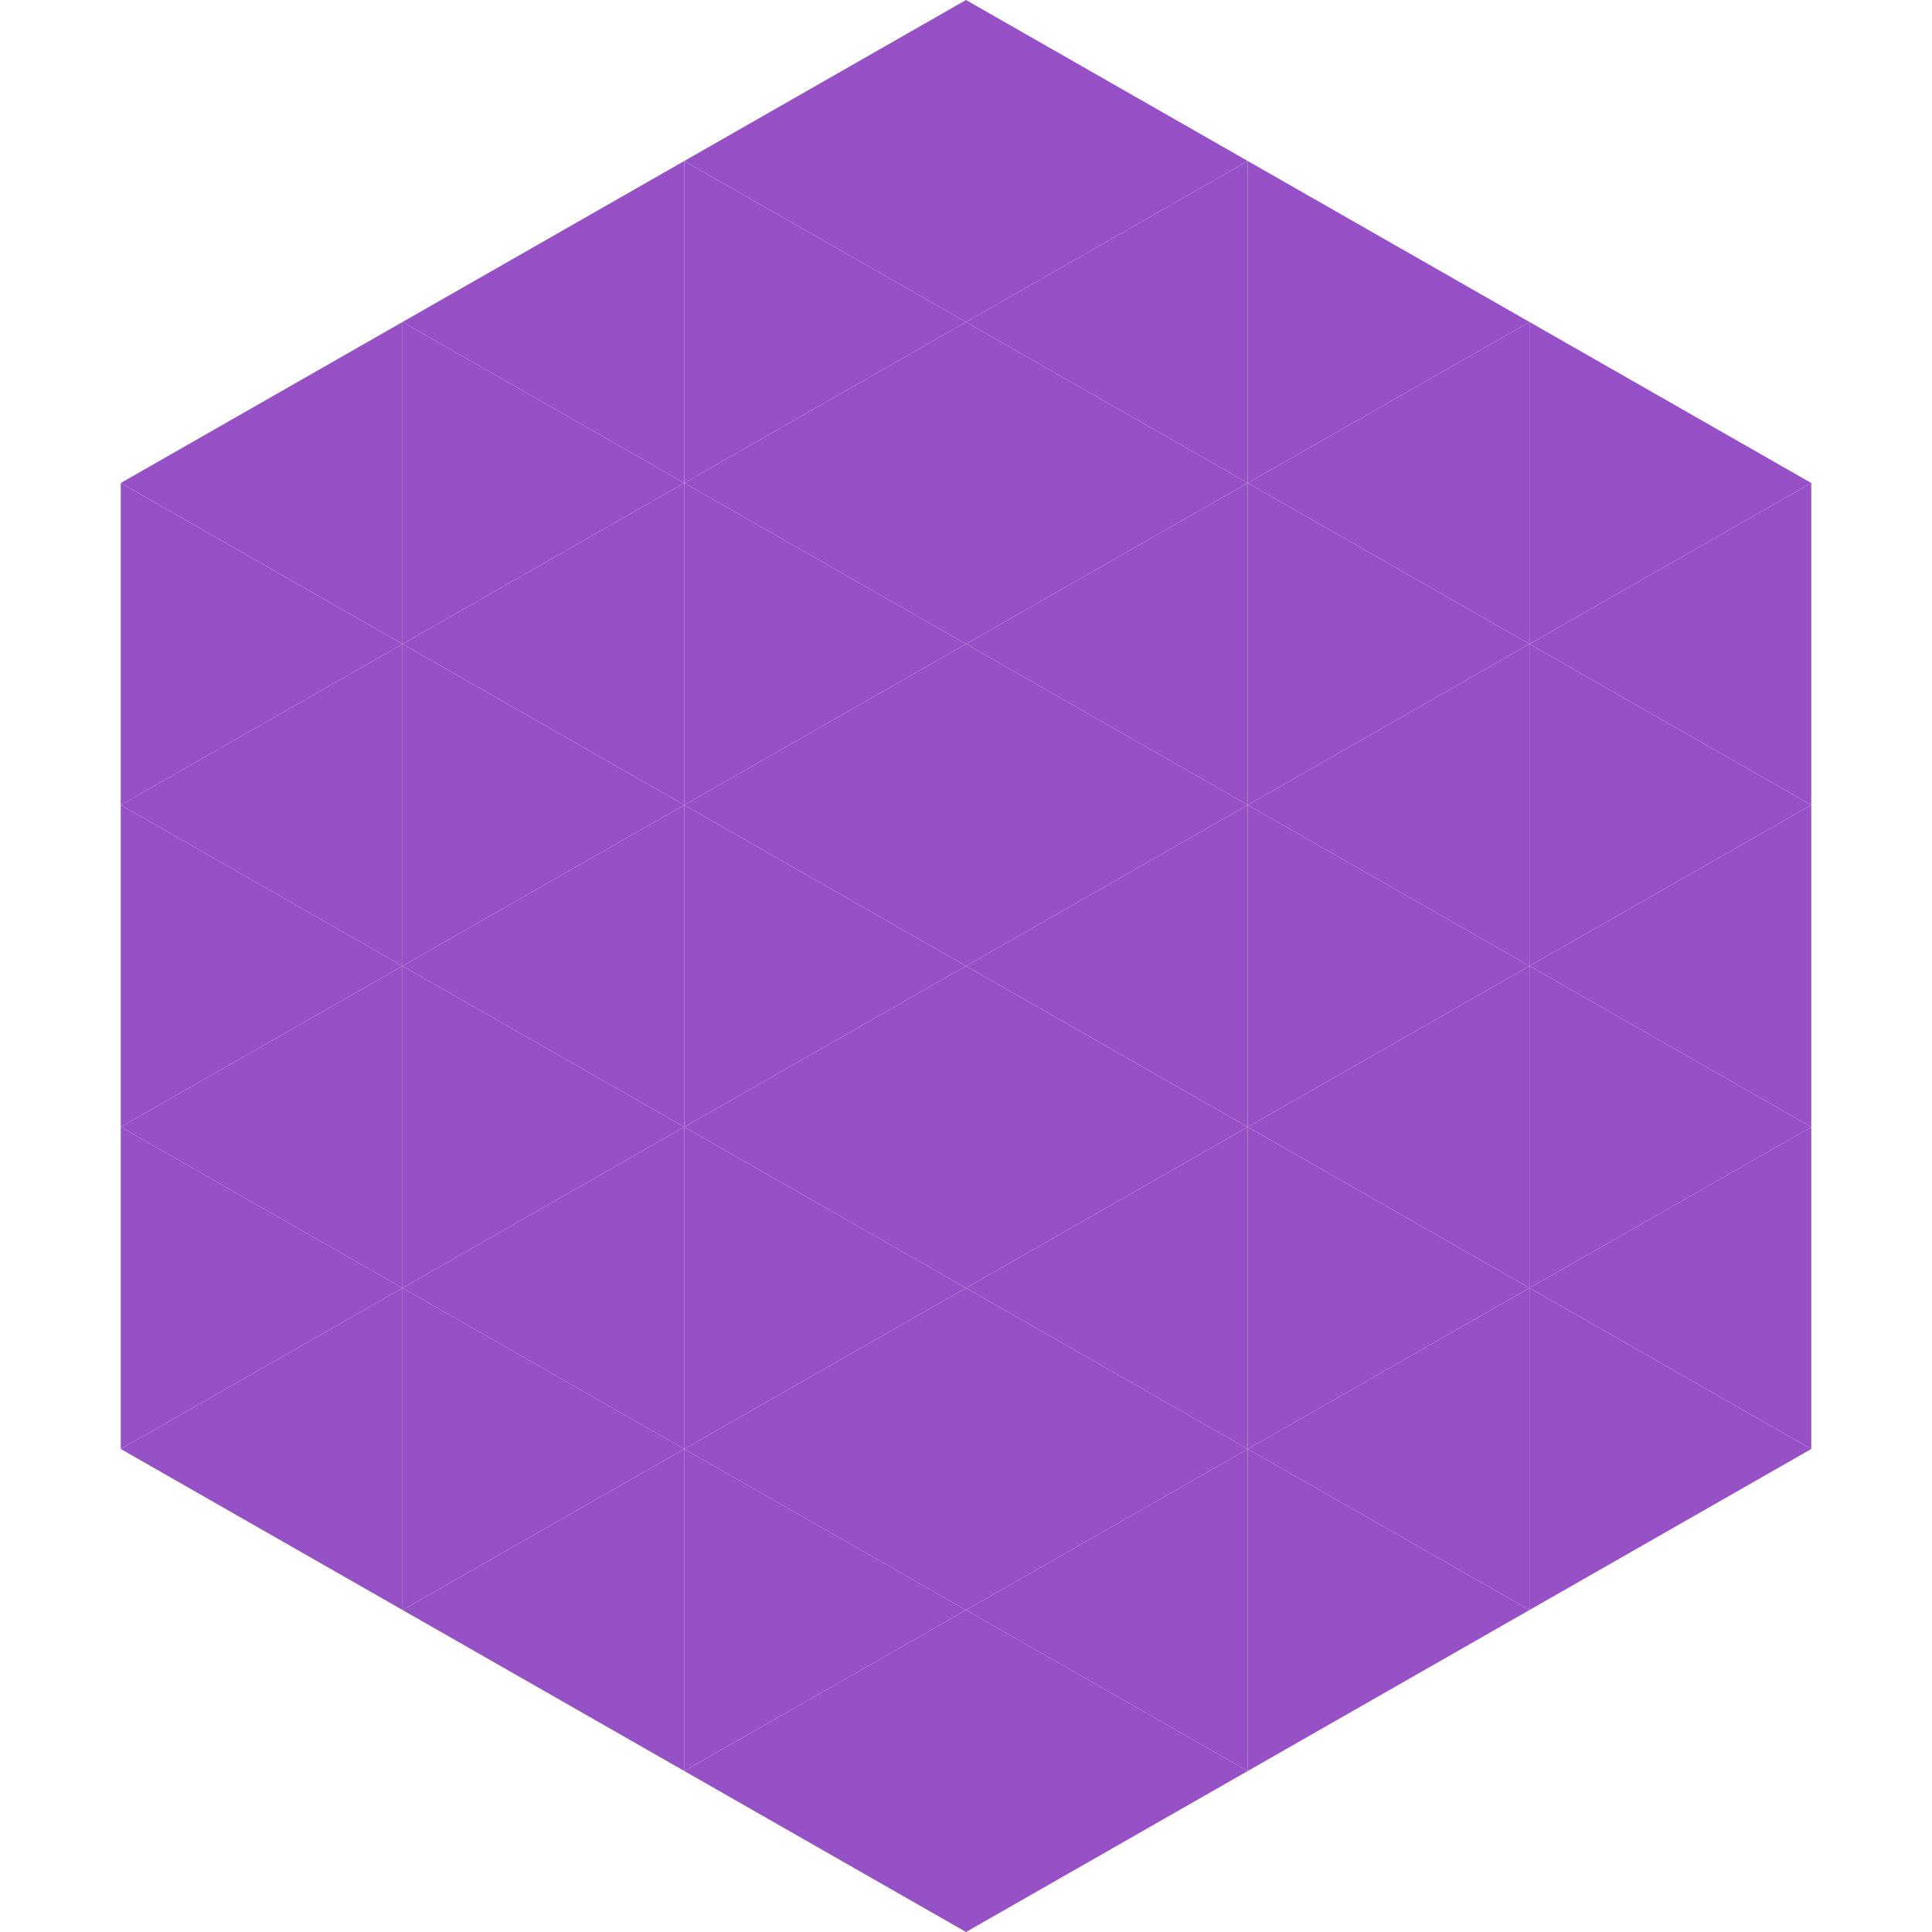
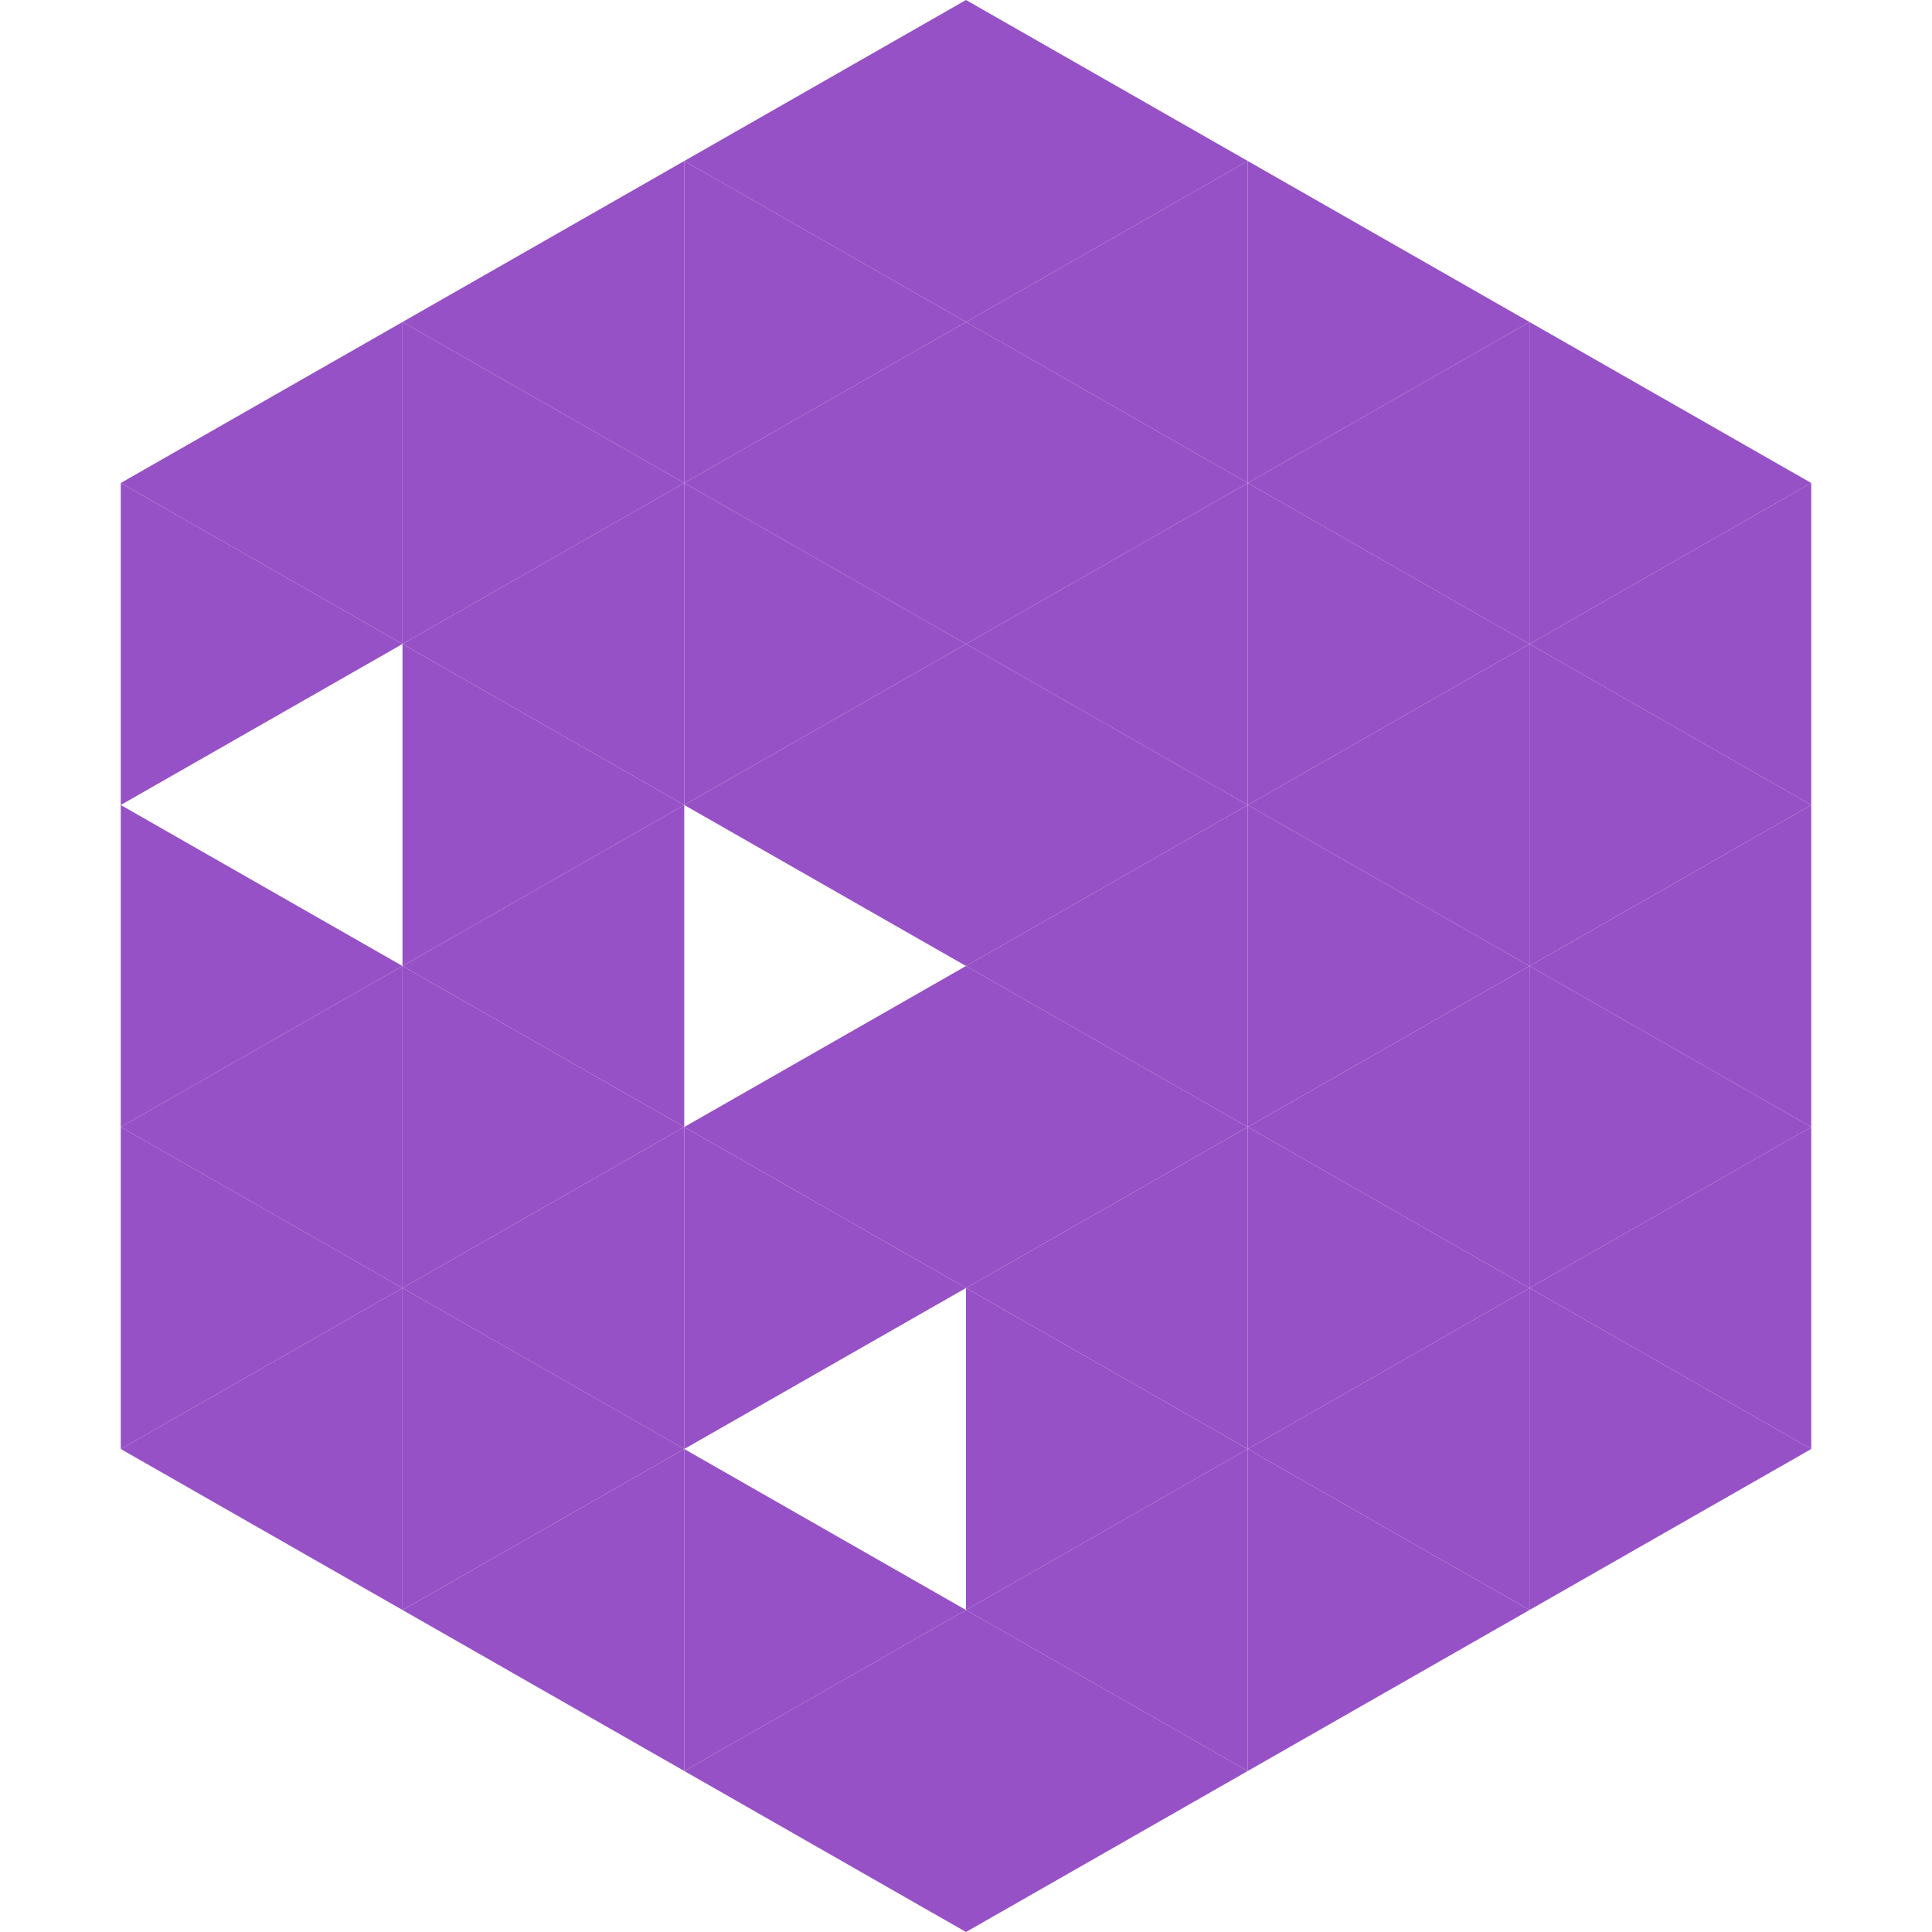
<svg xmlns="http://www.w3.org/2000/svg" width="240" height="240">
  <polygon points="50,40 15,60 50,80" style="fill:rgb(151,81,198)" />
  <polygon points="190,40 225,60 190,80" style="fill:rgb(151,81,198)" />
  <polygon points="15,60 50,80 15,100" style="fill:rgb(151,81,198)" />
  <polygon points="225,60 190,80 225,100" style="fill:rgb(151,81,198)" />
-   <polygon points="50,80 15,100 50,120" style="fill:rgb(151,81,198)" />
  <polygon points="190,80 225,100 190,120" style="fill:rgb(151,81,198)" />
  <polygon points="15,100 50,120 15,140" style="fill:rgb(151,81,198)" />
  <polygon points="225,100 190,120 225,140" style="fill:rgb(151,81,198)" />
  <polygon points="50,120 15,140 50,160" style="fill:rgb(151,81,198)" />
  <polygon points="190,120 225,140 190,160" style="fill:rgb(151,81,198)" />
  <polygon points="15,140 50,160 15,180" style="fill:rgb(151,81,198)" />
  <polygon points="225,140 190,160 225,180" style="fill:rgb(151,81,198)" />
  <polygon points="50,160 15,180 50,200" style="fill:rgb(151,81,198)" />
  <polygon points="190,160 225,180 190,200" style="fill:rgb(151,81,198)" />
  <polygon points="15,180 50,200 15,220" style="fill:rgb(255,255,255); fill-opacity:0" />
  <polygon points="225,180 190,200 225,220" style="fill:rgb(255,255,255); fill-opacity:0" />
  <polygon points="50,0 85,20 50,40" style="fill:rgb(255,255,255); fill-opacity:0" />
  <polygon points="190,0 155,20 190,40" style="fill:rgb(255,255,255); fill-opacity:0" />
  <polygon points="85,20 50,40 85,60" style="fill:rgb(151,81,198)" />
  <polygon points="155,20 190,40 155,60" style="fill:rgb(151,81,198)" />
  <polygon points="50,40 85,60 50,80" style="fill:rgb(151,81,198)" />
  <polygon points="190,40 155,60 190,80" style="fill:rgb(151,81,198)" />
  <polygon points="85,60 50,80 85,100" style="fill:rgb(151,81,198)" />
  <polygon points="155,60 190,80 155,100" style="fill:rgb(151,81,198)" />
  <polygon points="50,80 85,100 50,120" style="fill:rgb(151,81,198)" />
  <polygon points="190,80 155,100 190,120" style="fill:rgb(151,81,198)" />
  <polygon points="85,100 50,120 85,140" style="fill:rgb(151,81,198)" />
  <polygon points="155,100 190,120 155,140" style="fill:rgb(151,81,198)" />
  <polygon points="50,120 85,140 50,160" style="fill:rgb(151,81,198)" />
  <polygon points="190,120 155,140 190,160" style="fill:rgb(151,81,198)" />
  <polygon points="85,140 50,160 85,180" style="fill:rgb(151,81,198)" />
  <polygon points="155,140 190,160 155,180" style="fill:rgb(151,81,198)" />
  <polygon points="50,160 85,180 50,200" style="fill:rgb(151,81,198)" />
  <polygon points="190,160 155,180 190,200" style="fill:rgb(151,81,198)" />
  <polygon points="85,180 50,200 85,220" style="fill:rgb(151,81,198)" />
  <polygon points="155,180 190,200 155,220" style="fill:rgb(151,81,198)" />
  <polygon points="120,0 85,20 120,40" style="fill:rgb(151,81,198)" />
  <polygon points="120,0 155,20 120,40" style="fill:rgb(151,81,198)" />
  <polygon points="85,20 120,40 85,60" style="fill:rgb(151,81,198)" />
  <polygon points="155,20 120,40 155,60" style="fill:rgb(151,81,198)" />
  <polygon points="120,40 85,60 120,80" style="fill:rgb(151,81,198)" />
  <polygon points="120,40 155,60 120,80" style="fill:rgb(151,81,198)" />
  <polygon points="85,60 120,80 85,100" style="fill:rgb(151,81,198)" />
  <polygon points="155,60 120,80 155,100" style="fill:rgb(151,81,198)" />
  <polygon points="120,80 85,100 120,120" style="fill:rgb(151,81,198)" />
  <polygon points="120,80 155,100 120,120" style="fill:rgb(151,81,198)" />
-   <polygon points="85,100 120,120 85,140" style="fill:rgb(151,81,198)" />
  <polygon points="155,100 120,120 155,140" style="fill:rgb(151,81,198)" />
  <polygon points="120,120 85,140 120,160" style="fill:rgb(151,81,198)" />
  <polygon points="120,120 155,140 120,160" style="fill:rgb(151,81,198)" />
  <polygon points="85,140 120,160 85,180" style="fill:rgb(151,81,198)" />
  <polygon points="155,140 120,160 155,180" style="fill:rgb(151,81,198)" />
-   <polygon points="120,160 85,180 120,200" style="fill:rgb(151,81,198)" />
  <polygon points="120,160 155,180 120,200" style="fill:rgb(151,81,198)" />
  <polygon points="85,180 120,200 85,220" style="fill:rgb(151,81,198)" />
  <polygon points="155,180 120,200 155,220" style="fill:rgb(151,81,198)" />
  <polygon points="120,200 85,220 120,240" style="fill:rgb(151,81,198)" />
  <polygon points="120,200 155,220 120,240" style="fill:rgb(151,81,198)" />
  <polygon points="85,220 120,240 85,260" style="fill:rgb(255,255,255); fill-opacity:0" />
  <polygon points="155,220 120,240 155,260" style="fill:rgb(255,255,255); fill-opacity:0" />
</svg>